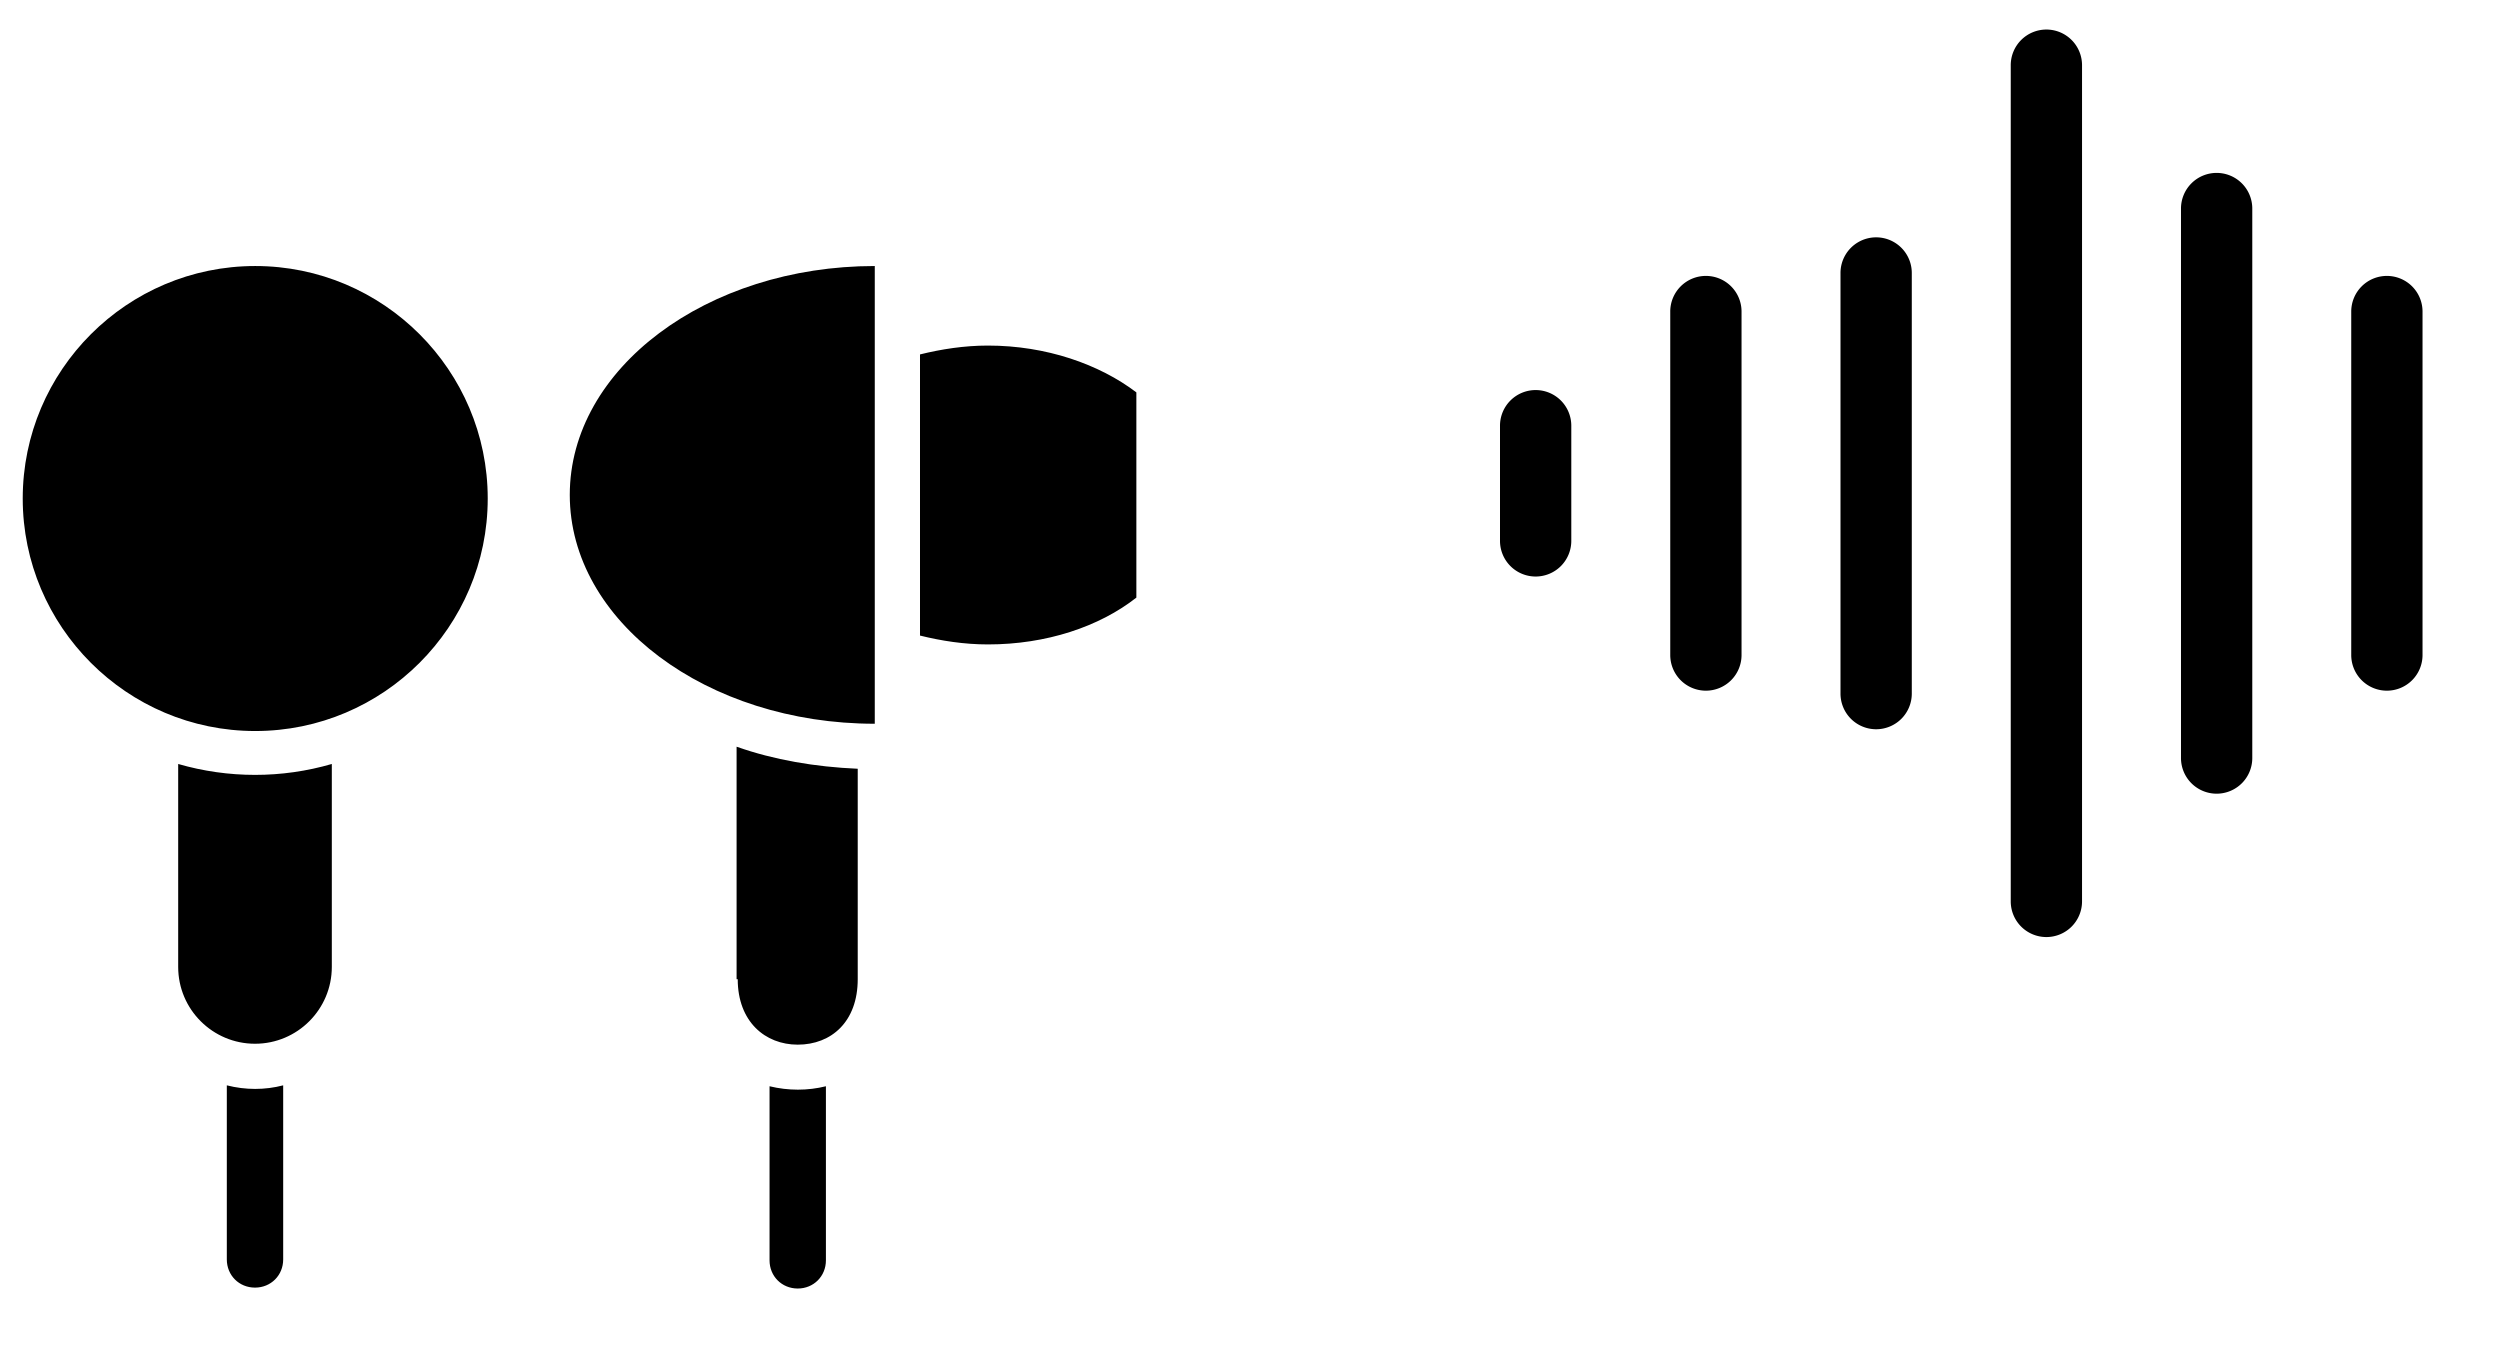
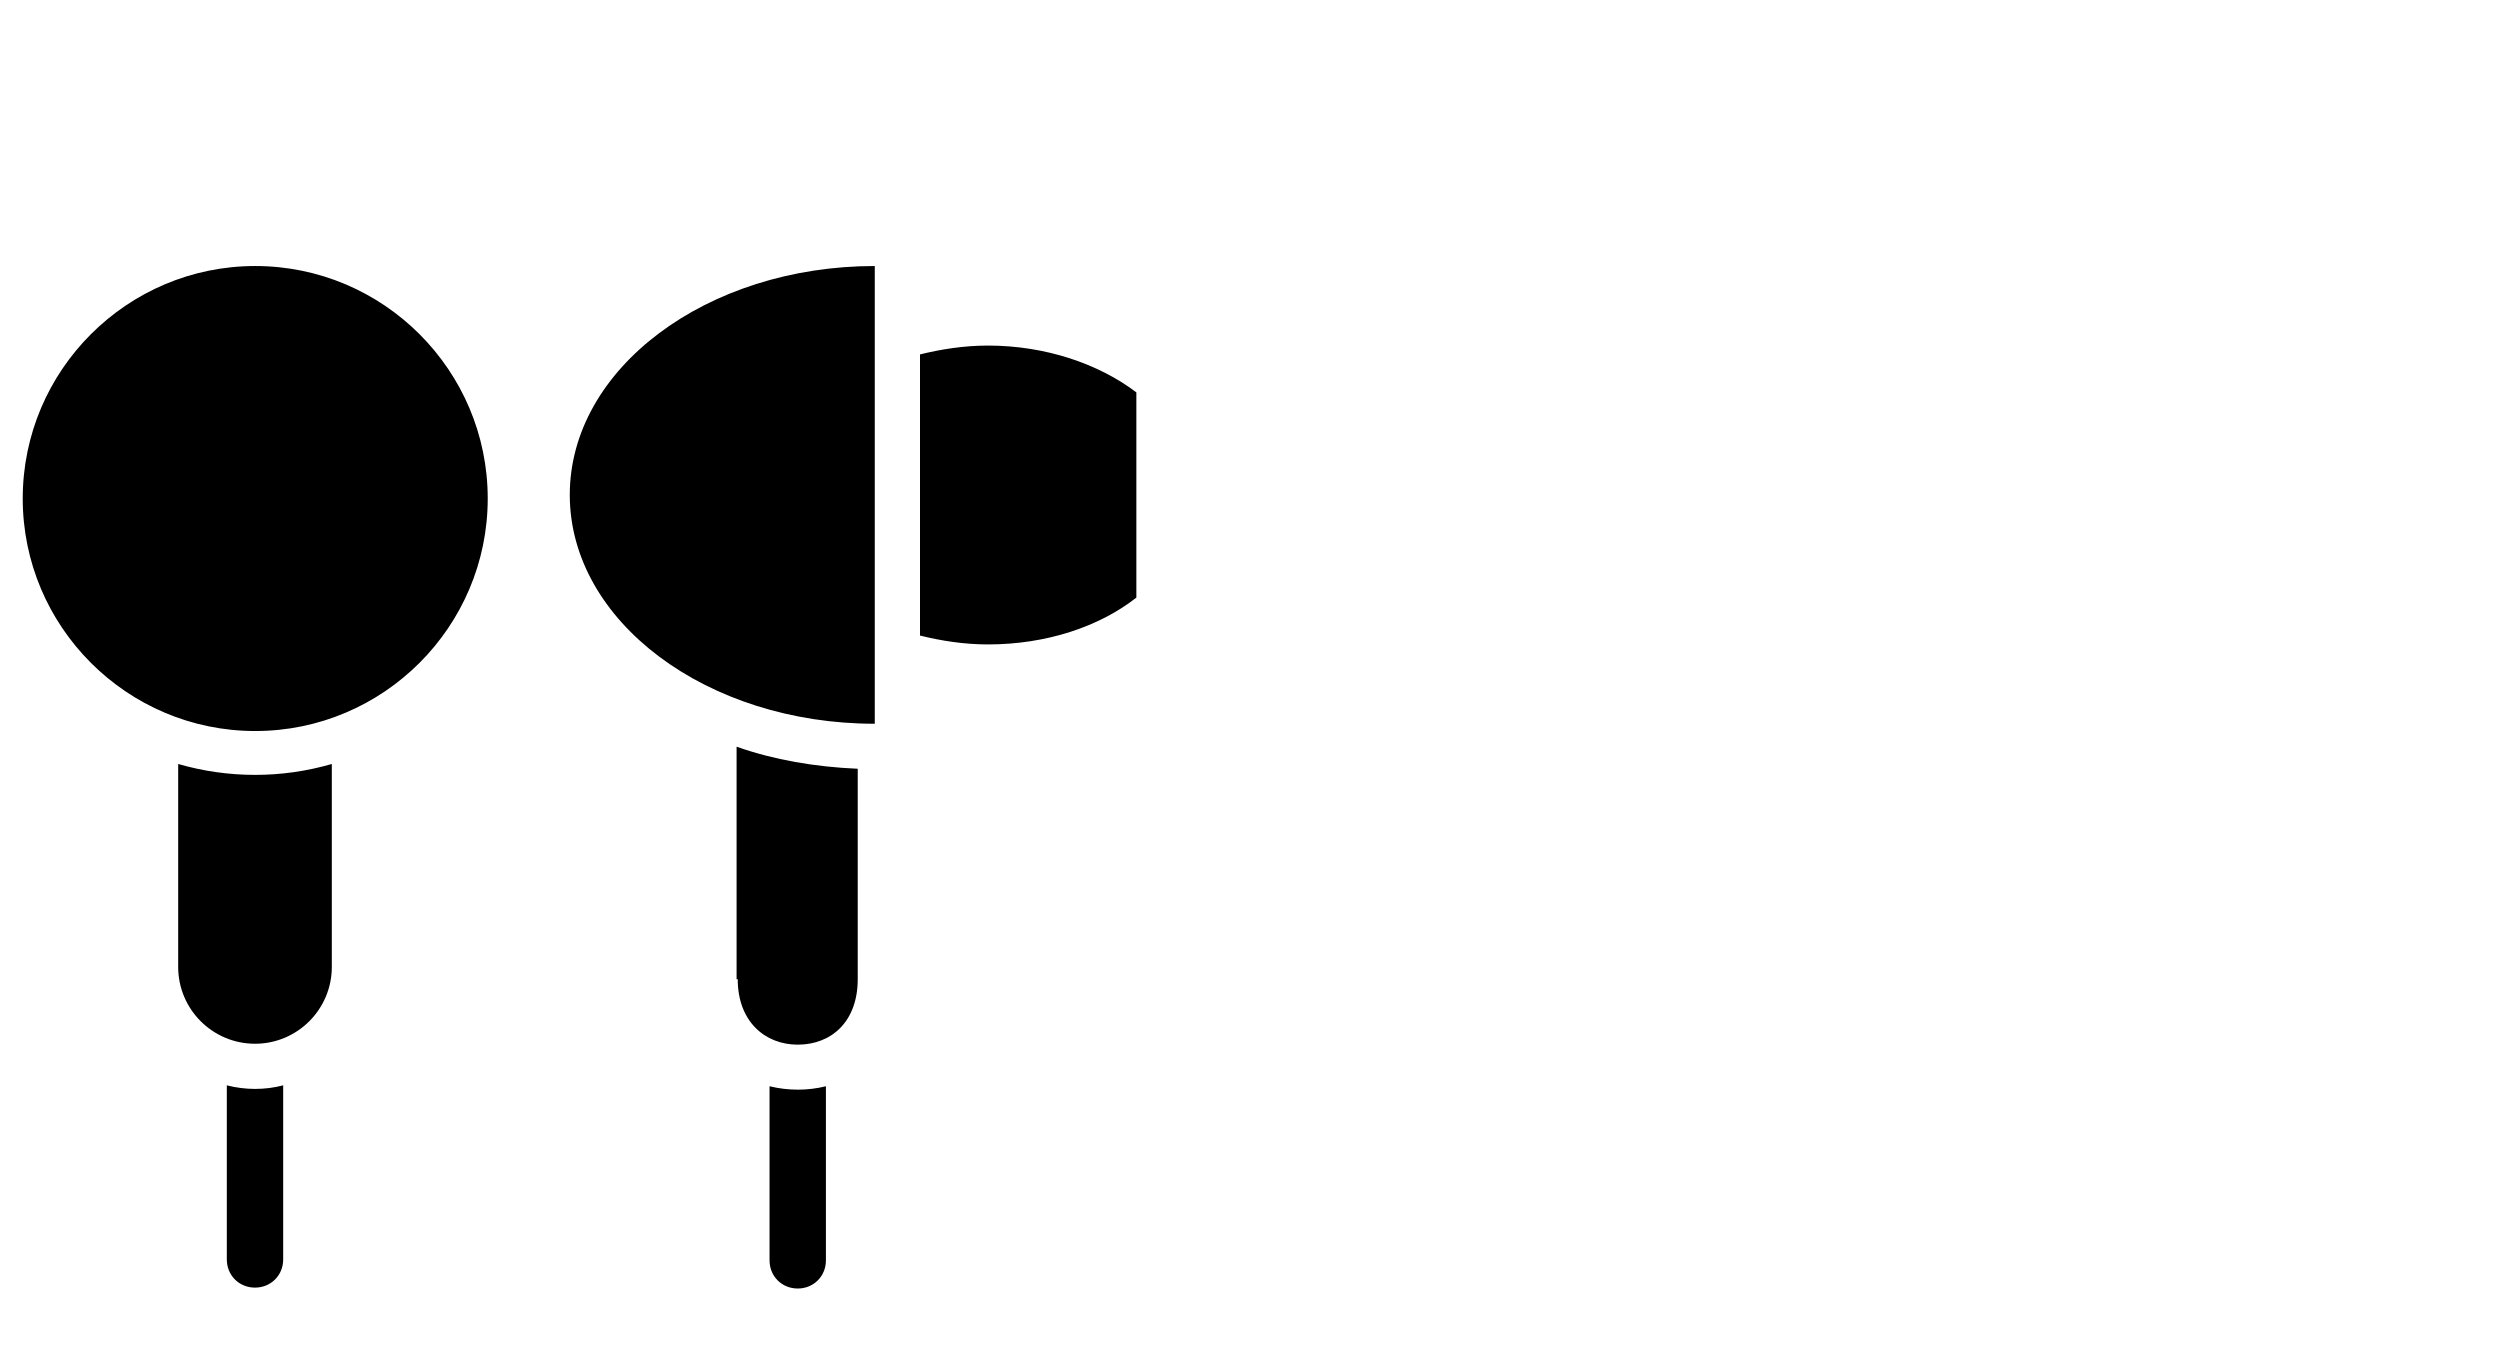
<svg xmlns="http://www.w3.org/2000/svg" viewBox="0 0 550 300" fill-rule="evenodd" clip-rule="evenodd" stroke-linejoin="round" stroke-miterlimit="2">
  <g fill-rule="nonzero">
    <path d="M217.35 76.025c-5.25 0-10.3.8-14.95 1.95v61.85c4.65 1.15 9.7 1.95 14.95 1.95 12.85 0 24.5-3.9 32.65-10.3v-45.15c-8.15-6.2-19.85-10.3-32.65-10.3zM125.35 108.875c0 27.8 30.15 50.35 67.1 50.35v-100.7c-36.95 0-67.1 22.55-67.1 50.35zM162.3 215.425c0 9.35 6.05 14.4 13.2 14.4 7.4 0 13.2-5.05 13.2-14.4v-46.3c-9.35-.4-18.45-1.95-26.65-4.85v51.15h.25zM56.15 58.525c-28.2 0-51.15 22.95-51.15 51.15s22.95 51.15 51.15 51.15 51.15-22.95 51.15-51.15-22.95-51.15-51.15-51.15zM39.2 168.075v44.65c0 9.35 7.6 16.9 16.9 16.9 9.35 0 16.9-7.6 16.9-16.9v-44.65c-11 3.2-22.75 3.2-33.8 0zM49.9 238.775v38.3c0 3.5 2.7 6.2 6.2 6.2s6.2-2.7 6.2-6.2v-38.3c-4 1.05-8.3 1.05-12.4 0zM169.3 238.975v38.3c0 3.5 2.7 6.2 6.2 6.2s6.2-2.7 6.2-6.2v-38.3c-4 1-8.3 1-12.4 0z" />
  </g>
  <g fill-rule="nonzero">
-     <path d="M525.115 151.949a7.842 7.842 0 007.842-7.842V68.544a7.841 7.841 0 00-7.842-7.842 7.842 7.842 0 00-7.843 7.842v75.563a7.842 7.842 0 007.843 7.842zM487.66 174.611a7.84 7.84 0 007.842-7.842V45.882a7.84 7.84 0 00-7.842-7.842 7.84 7.84 0 00-7.842 7.842v120.887a7.84 7.84 0 007.842 7.842zM450.205 206.152a7.842 7.842 0 007.843-7.843V14.342a7.842 7.842 0 00-7.843-7.842 7.842 7.842 0 00-7.842 7.842v183.967a7.843 7.843 0 007.842 7.843zM412.752 160.435a7.842 7.842 0 007.842-7.843V60.058a7.842 7.842 0 10-15.685 0v92.534a7.842 7.842 0 007.843 7.843zM375.297 151.949a7.841 7.841 0 007.842-7.842V68.544a7.84 7.84 0 00-7.842-7.842 7.84 7.84 0 00-7.842 7.842v75.563a7.842 7.842 0 007.842 7.842zM337.842 126.836a7.842 7.842 0 007.843-7.842V93.656a7.842 7.842 0 00-7.843-7.842A7.842 7.842 0 00330 93.656v25.338a7.842 7.842 0 007.842 7.842z" />
-   </g>
+     </g>
</svg>